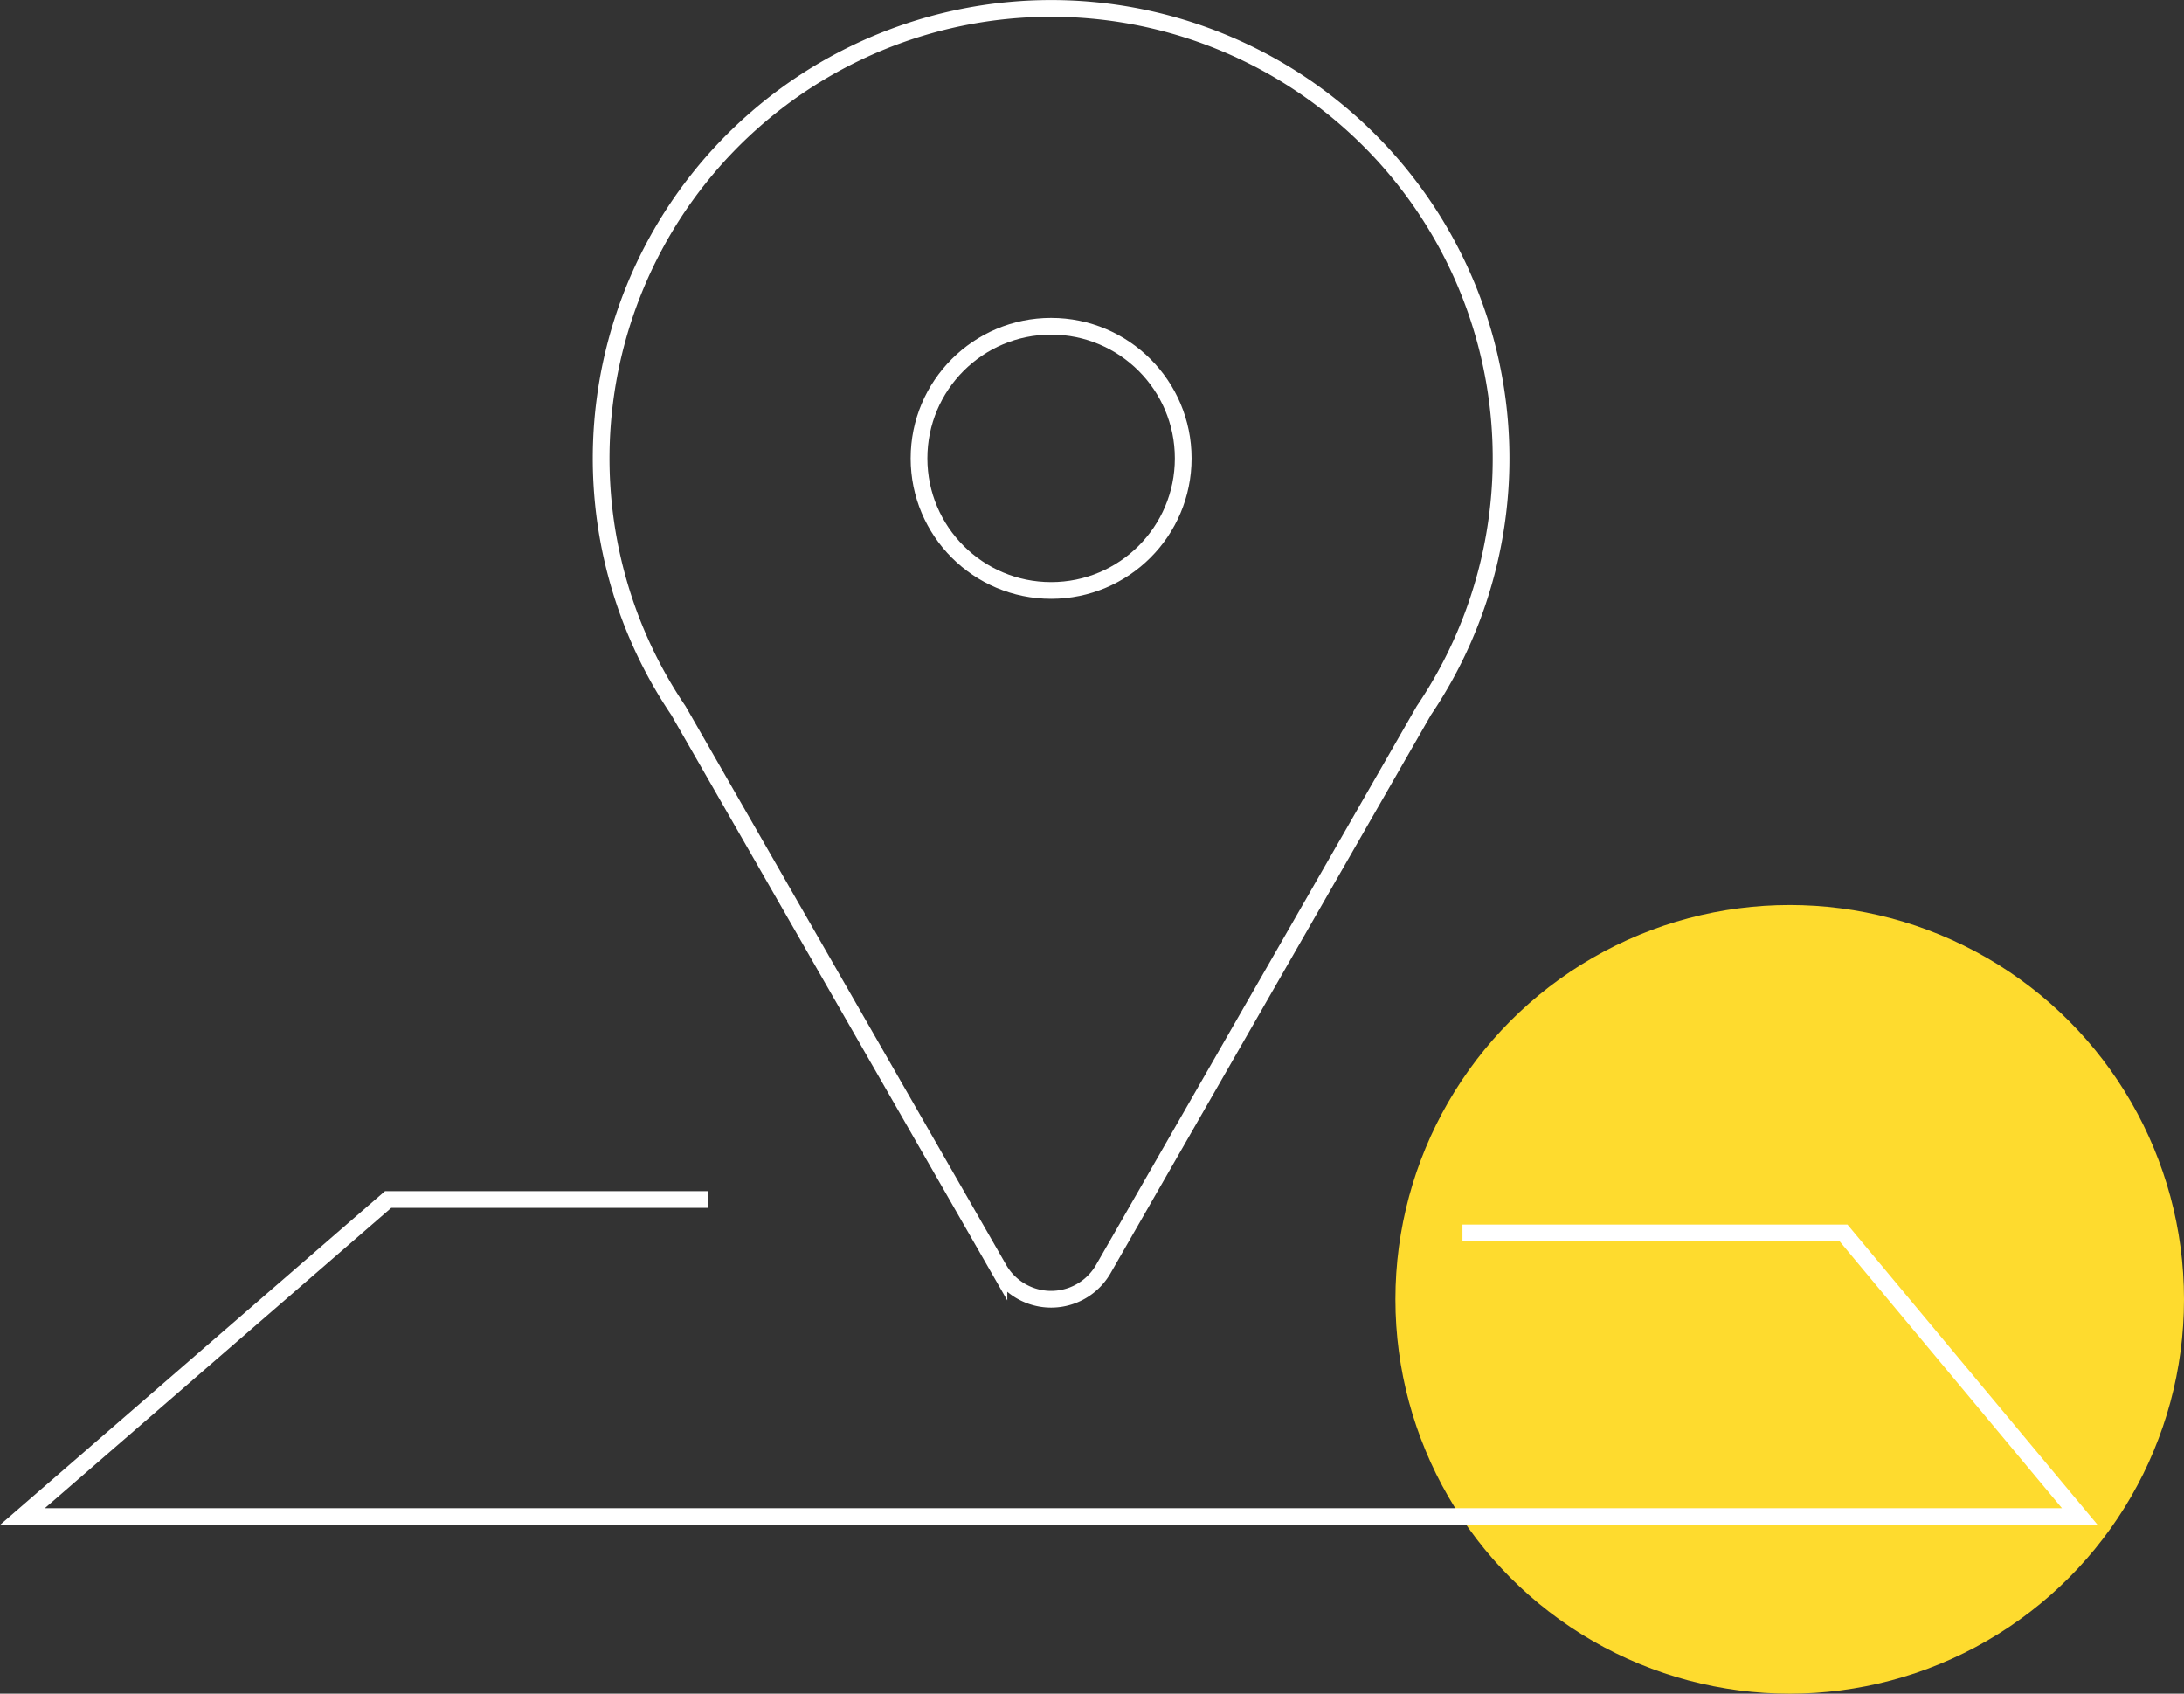
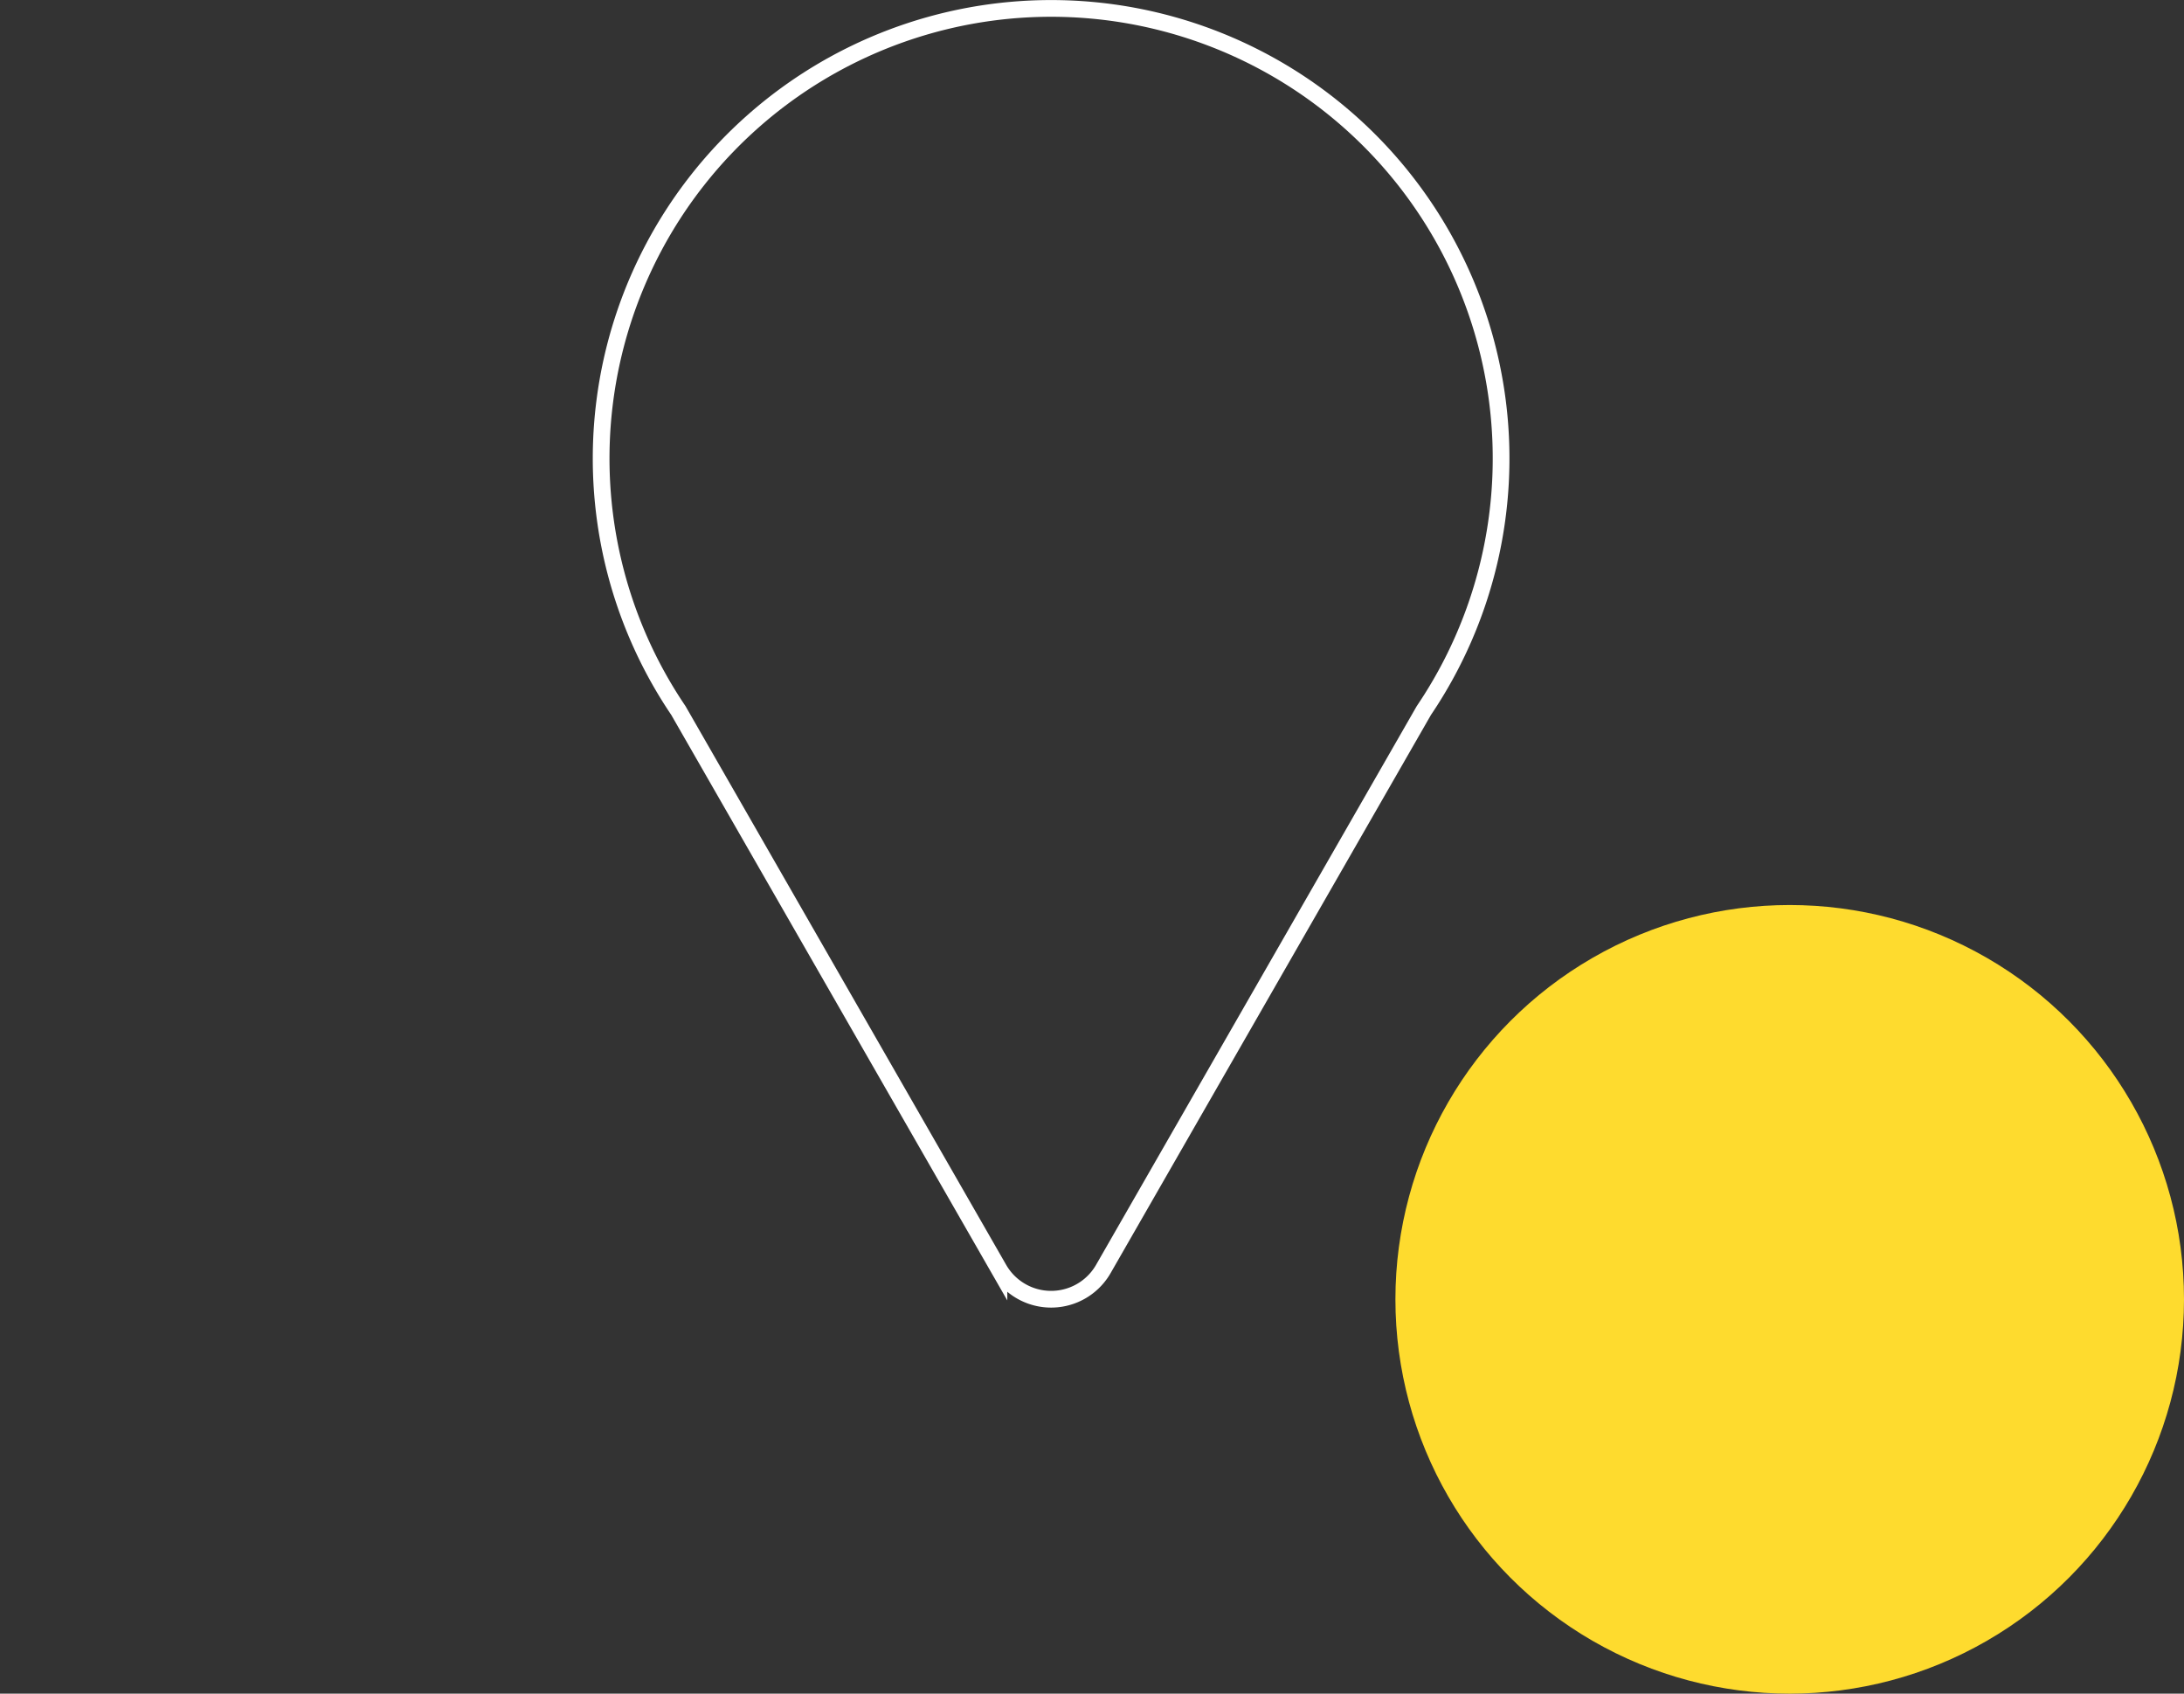
<svg xmlns="http://www.w3.org/2000/svg" id="Layer_1" data-name="Layer 1" viewBox="0 0 130.61 101.28">
  <rect x="0" y="0" width="130.61" height="101.28" fill="#333333" stroke="none" />
  <defs>
    <style>.cls-1{fill:#fedb2e;}.cls-2{fill:none;stroke:#fff;stroke-miterlimit:10;}</style>
  </defs>
  <circle class="cls-1" cx="107.03" cy="77.7" r="23.58" />
-   <polyline class="cls-2" points="87.46 73.73 110.25 73.73 124.38 90.69 1.34 90.69 23.21 71.73 42.35 71.73" />
  <path class="cls-2" d="M85.15,42.49a26.91,26.91,0,1,0-44.58,0l19.17,33.4a3.6,3.6,0,0,0,6.24,0Z" />
-   <circle class="cls-2" cx="62.86" cy="27.41" r="7.9" />
</svg>